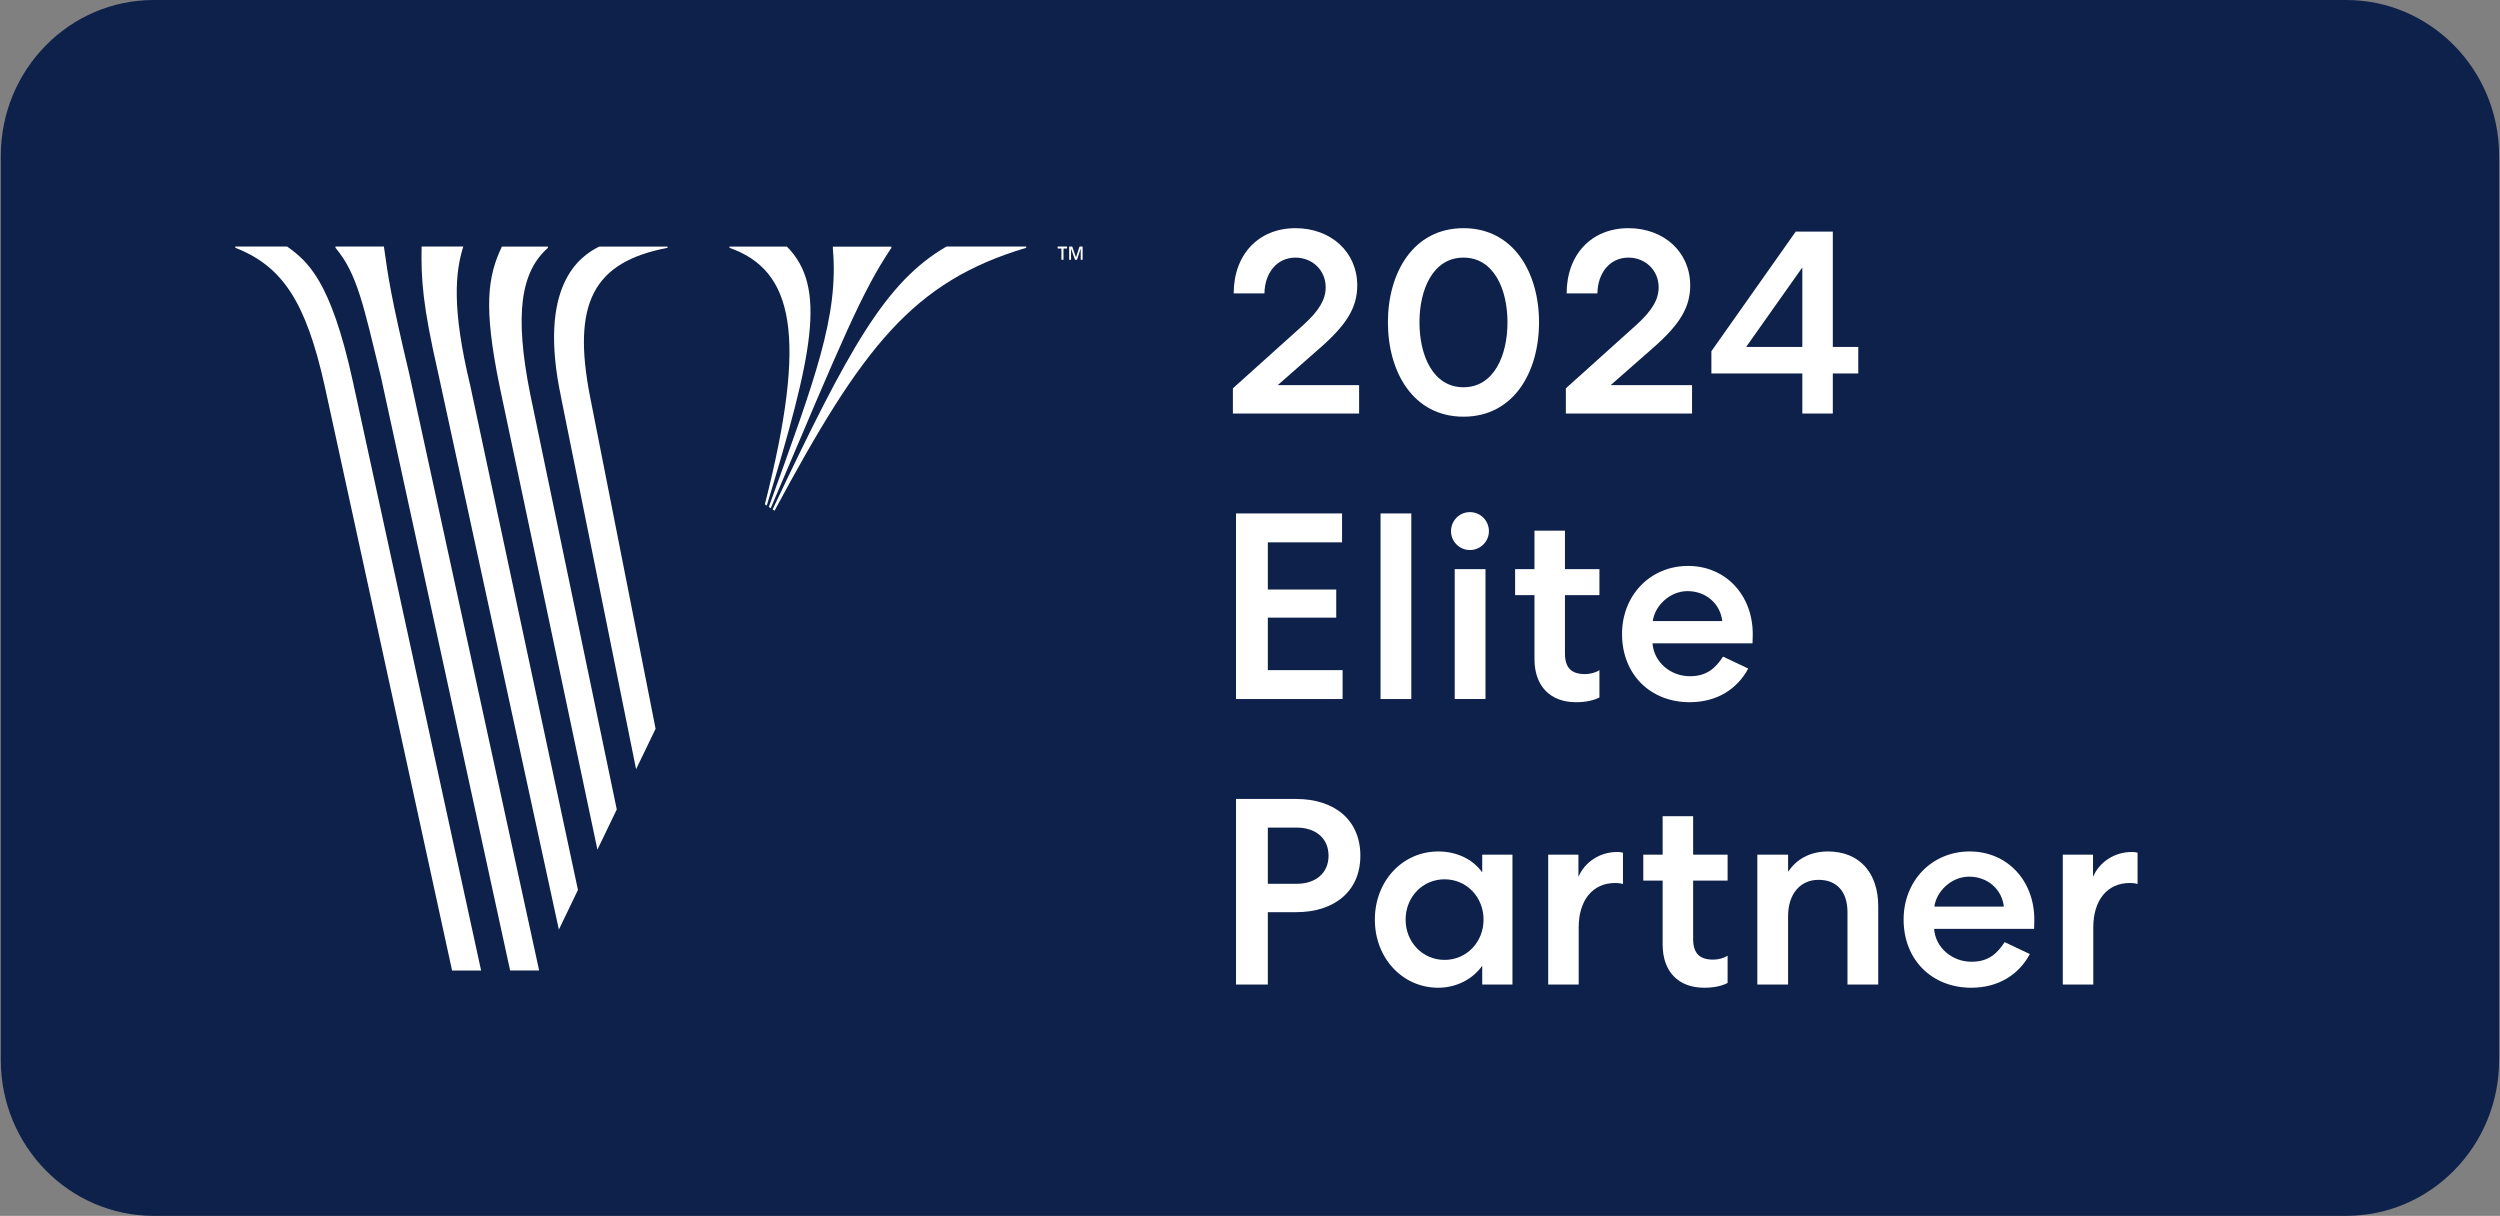
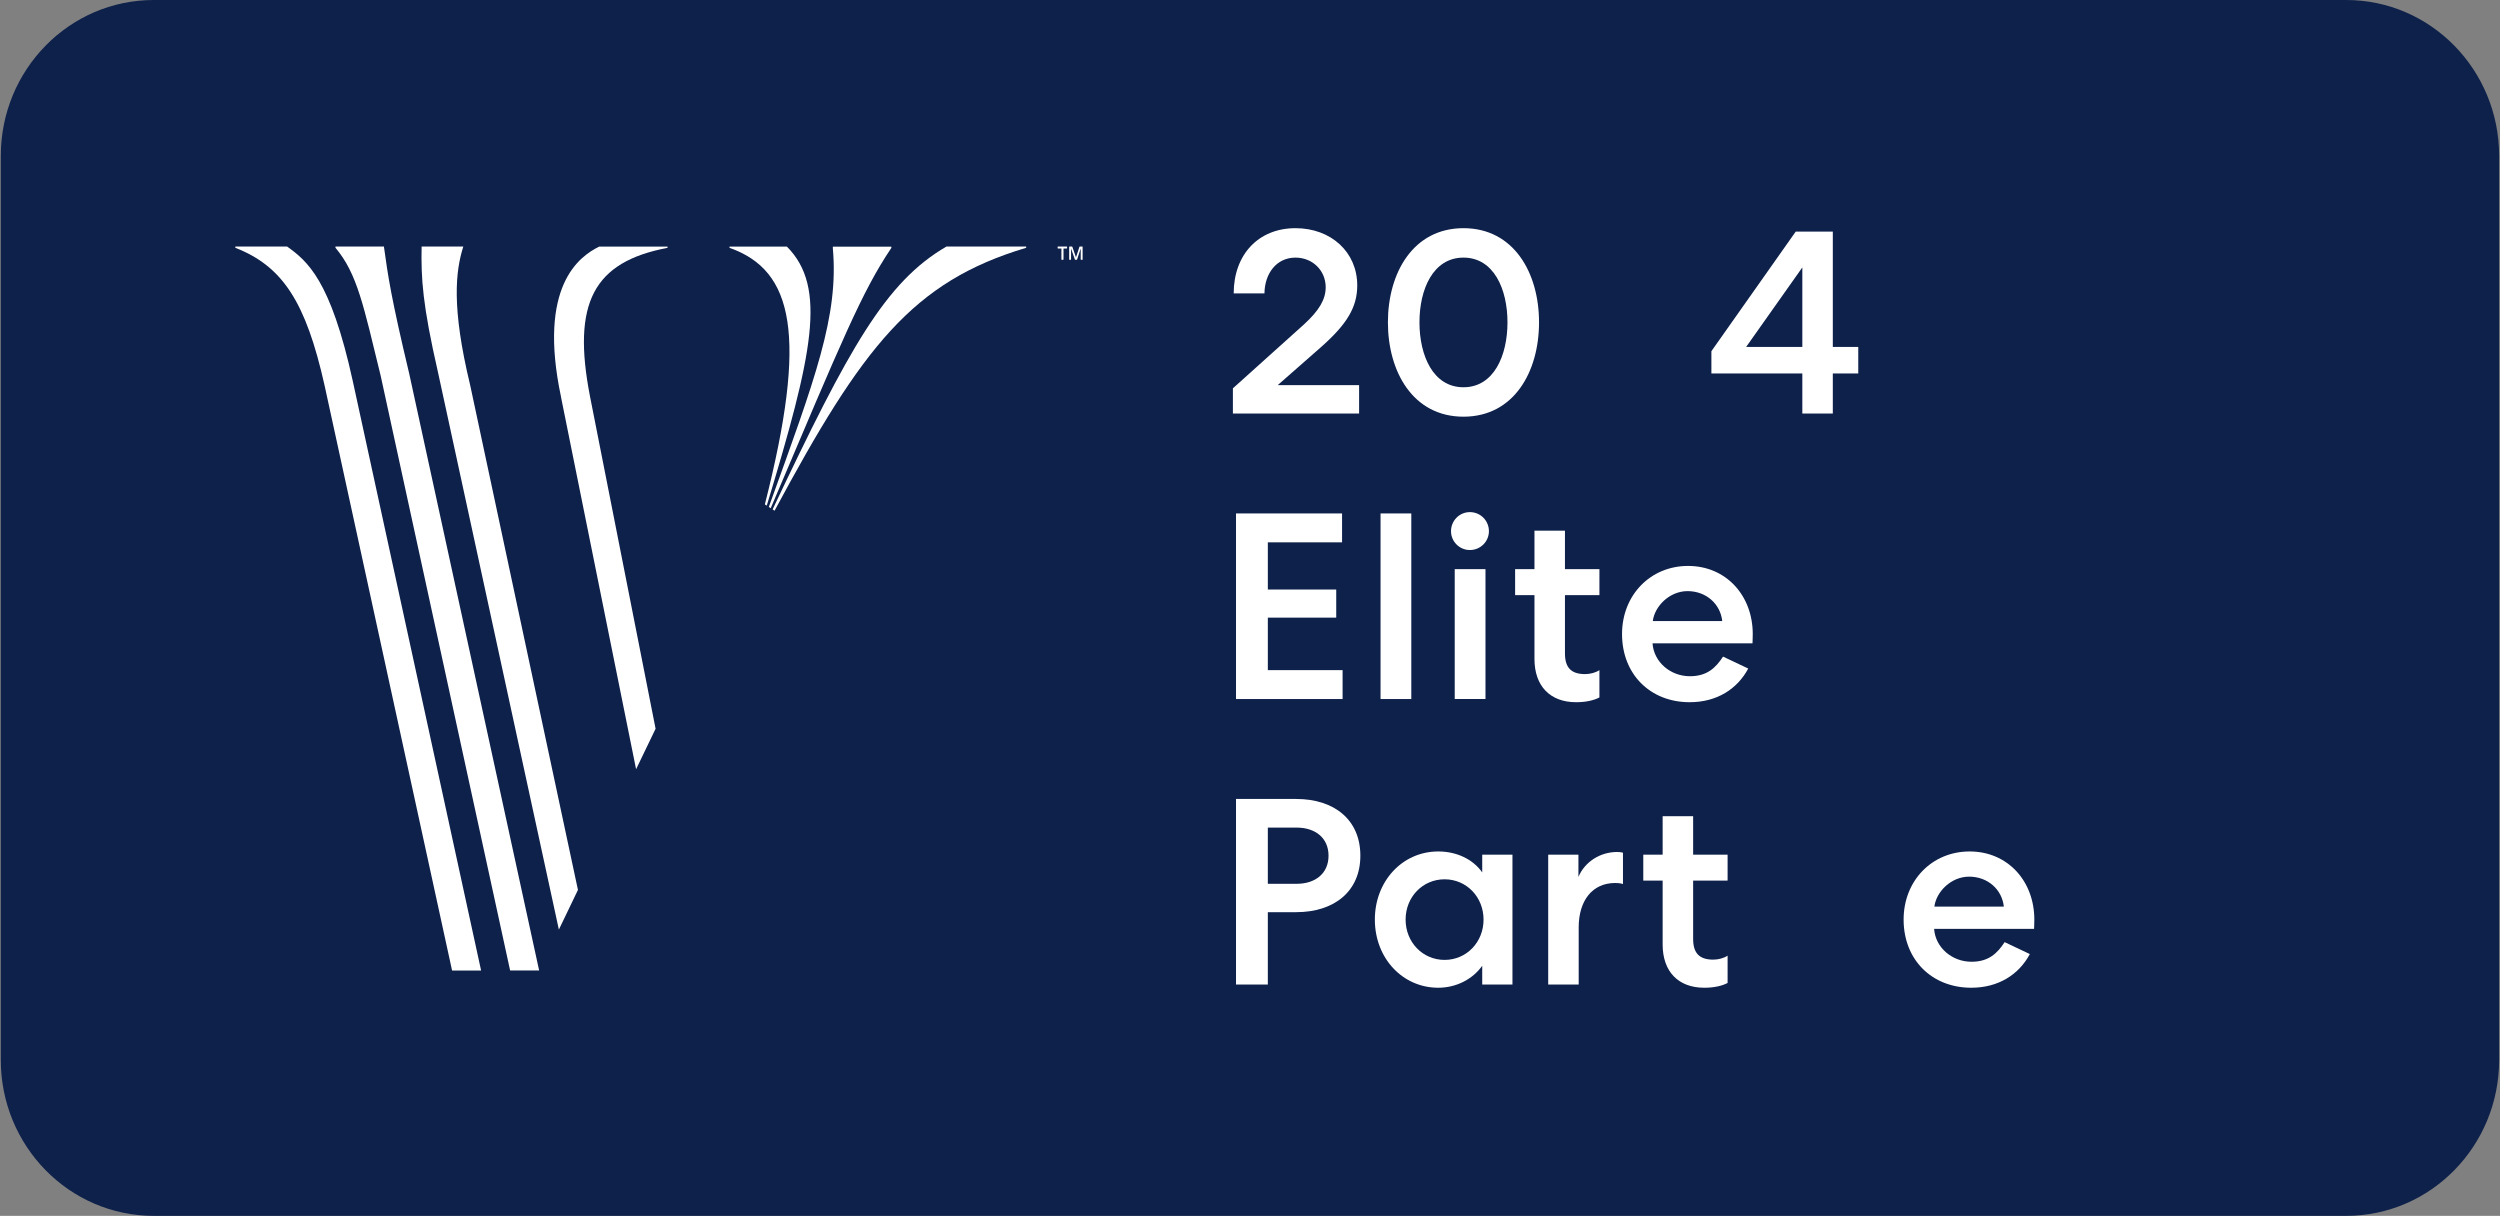
<svg xmlns="http://www.w3.org/2000/svg" width="1501" height="730" viewBox="0 0 1501 730" fill="none">
  <rect x="0" y="0" width="1501" height="730" fill="#808080" stroke="none" />
  <path d="M0.479 93.59C0.479 41.902 41.595 0 92.315 0H1408.64C1459.36 0 1500.48 41.902 1500.48 93.59V636.41C1500.48 688.098 1459.36 730 1408.64 730H92.315C41.595 730 0.479 688.098 0.479 636.41V93.59Z" fill="#0E214B" />
-   <path d="M1283.39 512.012V530.796C1282.75 530.477 1281 530.159 1278.62 530.159C1265.09 530.159 1256.81 540.665 1256.81 556.743V591.126H1238.5V513.126H1256.65V526.498C1260.47 517.424 1269.7 511.534 1279.89 511.534C1281.64 511.534 1283.23 511.853 1283.39 512.012Z" fill="white" />
  <path d="M1203.58 565.657L1218.71 572.82C1212.18 585.077 1199.92 593.036 1183.53 593.036C1159.81 593.036 1142.93 576.163 1142.93 552.126C1142.93 528.726 1159.97 511.216 1182.57 511.216C1205.33 511.216 1221.41 528.885 1221.41 552.126C1221.41 555.151 1221.25 557.22 1221.25 557.698H1161.24C1162.04 569 1172.06 577.436 1183.69 577.436C1193.87 577.436 1199.13 572.502 1203.58 565.657ZM1161.4 544.326H1203.11C1201.99 533.979 1193.4 526.339 1182.25 526.339C1171.43 526.339 1162.51 535.412 1161.4 544.326Z" fill="white" />
-   <path d="M1073.57 550.057V591.126H1055.1V513.126H1073.57V523.473C1078.34 516.151 1086.46 511.216 1097.45 511.216C1116.39 511.216 1127.69 523.951 1127.69 544.167V591.126H1109.23V547.669C1109.23 535.571 1103.02 528.249 1091.87 528.249C1080.89 528.249 1073.57 536.685 1073.57 550.057Z" fill="white" />
  <path d="M998.25 490.044H1016.56V513.126H1037.25V528.726H1016.56V563.746C1016.56 572.342 1020.38 576.163 1028.65 576.163C1031.52 576.163 1034.86 575.367 1037.25 573.775V590.171C1034.23 591.763 1029.61 593.036 1023.24 593.036C1007.64 593.036 998.25 583.326 998.25 567.089V528.726H986.629V513.126H998.25V490.044Z" fill="white" />
  <path d="M974.432 512.012V530.796C973.795 530.477 972.044 530.159 969.656 530.159C956.125 530.159 947.848 540.665 947.848 556.743V591.126H929.542V513.126H947.689V526.498C951.509 517.424 960.742 511.534 970.929 511.534C972.681 511.534 974.272 511.853 974.432 512.012Z" fill="white" />
  <path d="M889.93 513.126H908.077V591.126H889.93V579.824C884.199 587.943 874.33 593.036 863.506 593.036C842.016 593.036 825.461 575.208 825.461 552.126C825.461 529.045 842.016 511.216 863.506 511.216C874.33 511.216 884.199 515.673 889.93 523.792V513.126ZM843.926 552.126C843.926 565.657 854.114 576.322 867.326 576.322C880.538 576.322 890.726 565.657 890.726 552.126C890.726 538.596 880.538 527.93 867.326 527.93C854.114 527.93 843.926 538.596 843.926 552.126Z" fill="white" />
  <path d="M778.236 479.698C801 479.698 816.759 492.114 816.759 513.763C816.759 535.253 801 547.669 778.236 547.669H761.204V591.126H742.102V479.698H778.236ZM761.204 496.89V530.637H778.555C789.698 530.637 797.657 524.428 797.657 513.763C797.657 503.098 789.698 496.89 778.555 496.89H761.204Z" fill="white" />
  <path d="M1034.52 394.228L1049.64 401.391C1043.11 413.649 1030.86 421.608 1014.46 421.608C990.743 421.608 973.87 404.734 973.87 380.698C973.87 357.298 990.903 339.787 1013.51 339.787C1036.27 339.787 1052.35 357.457 1052.35 380.698C1052.35 383.722 1052.19 385.791 1052.19 386.269H992.176C992.972 397.571 1003 406.008 1014.62 406.008C1024.81 406.008 1030.06 401.073 1034.52 394.228ZM992.335 372.898H1034.04C1032.93 362.551 1024.33 354.91 1013.19 354.91C1002.36 354.91 993.449 363.983 992.335 372.898Z" fill="white" />
  <path d="M921.295 318.616H939.601V341.698H960.295V357.298H939.601V392.318C939.601 400.914 943.421 404.734 951.699 404.734C954.564 404.734 957.907 403.938 960.295 402.347V418.743C957.27 420.334 952.654 421.608 946.287 421.608C930.687 421.608 921.295 411.898 921.295 395.661V357.298H909.674V341.698H921.295V318.616Z" fill="white" />
  <path d="M891.882 419.698H873.416V341.698H891.882V419.698ZM893.951 318.935C893.951 324.984 889.016 330.237 882.49 330.237C876.282 330.237 871.188 325.143 871.188 318.935C871.188 312.567 876.282 307.473 882.49 307.473C889.016 307.473 893.951 312.726 893.951 318.935Z" fill="white" />
  <path d="M828.883 308.27H847.348V419.698H828.883V308.27Z" fill="white" />
  <path d="M742.102 419.698V308.27H805.775V325.621H761.204V353.955H802.273V370.829H761.204V402.347H806.094V419.698H742.102Z" fill="white" />
  <path d="M1027.52 224.233V210.861L1078.14 139.069H1100.42V208.314H1115.7V224.233H1100.42V248.269H1082.12V224.233H1027.52ZM1048.37 208.314H1082.12V160.559L1048.37 208.314Z" fill="white" />
-   <path d="M977.707 137C999.037 137 1014.8 151.327 1014.8 171.384C1014.8 184.596 1008.43 194.784 993.148 208.314L967.041 231.237H1015.91V248.269H940.139V233.147L982.801 194.784C992.033 186.347 995.854 179.661 995.854 172.498C995.854 162.31 987.894 154.669 977.707 154.669C966.405 154.669 959.241 164.061 959.082 176.159H940.617C940.617 152.918 955.421 137 977.707 137Z" fill="white" />
  <path d="M924.037 193.51C924.037 223.278 908.914 250.18 878.669 250.18C848.424 250.18 833.302 223.278 833.302 193.51C833.302 163.902 848.424 137 878.669 137C908.914 137 924.037 163.902 924.037 193.51ZM905.094 193.51C905.094 173.771 896.975 154.669 878.669 154.669C860.363 154.669 852.245 173.771 852.245 193.51C852.245 213.408 860.363 232.51 878.669 232.51C896.975 232.51 905.094 213.408 905.094 193.51Z" fill="white" />
  <path d="M777.801 137C799.131 137 814.891 151.327 814.891 171.384C814.891 184.596 808.523 194.784 793.242 208.314L767.135 231.237H816.005V248.269H740.233V233.147L782.895 194.784C792.127 186.347 795.948 179.661 795.948 172.498C795.948 162.31 787.989 154.669 777.801 154.669C766.499 154.669 759.335 164.061 759.176 176.159H740.711C740.711 152.918 755.515 137 777.801 137Z" fill="white" />
  <path d="M459.222 302.82L460.365 303.593C487.899 212.714 496.753 172.479 472.447 148.057H438V148.801C476.445 162.356 485.043 201.275 459.222 302.849V302.82Z" fill="white" />
  <path fill-rule="evenodd" clip-rule="evenodd" d="M568.244 148.029C531.656 169.276 509.863 208.739 463.877 305.852L465.048 306.624C517.803 208.339 547.936 169.133 616.115 148.773V148.029H568.273H568.244Z" fill="white" />
  <path d="M461.566 304.365L462.737 305.137C506.038 203.192 517.406 175.31 535.172 148.83V148.087H500.04V149.116C503.667 189.751 489.472 227.155 461.595 304.394L461.566 304.365Z" fill="white" />
  <path fill-rule="evenodd" clip-rule="evenodd" d="M172.399 148.031H141.295V148.775C169.714 159.87 183.681 181.374 194.878 231.447C194.992 231.933 271.426 582.694 271.426 582.694H288.849L211.787 228.701C198.505 168.02 184.538 156.782 172.399 148.031Z" fill="white" />
  <path fill-rule="evenodd" clip-rule="evenodd" d="M335.547 558.128L347.001 534.307L282.307 231.33C270.939 184.289 273.538 162.728 278.165 148.029H253.145C252.745 167.217 253.716 183.06 262.941 223.38L335.547 558.128Z" fill="white" />
  <path d="M230.525 148.029H201.419V148.772C214.53 164.357 218.271 183.545 228.554 225.582L306.272 582.663H323.695L245.72 224.466C234.78 178.541 232.952 165.815 230.496 148L230.525 148.029Z" fill="white" />
-   <path d="M358.712 510.057L370.309 485.979L318.354 236.706C308.671 188.321 312.784 163.099 328.979 148.801V148.057H301.33C292.762 166.073 290.162 184.203 299.988 232.016L358.684 510.086L358.712 510.057Z" fill="white" />
  <path d="M336.834 238.279C322.725 171.649 347.888 153.891 359.77 148.057H400.786V148.801C356.371 157.265 343.318 181.801 354.229 237.964L393.617 437.537L381.906 461.844L336.806 238.279H336.834Z" fill="white" />
  <path d="M649.772 148H648.522C648.294 148 648.181 148 648.067 148.267L646.02 154.532L643.86 148.267C643.746 148 643.632 148 643.405 148H642.154C642.041 148 641.927 148.133 641.927 148.267V155.733C641.927 155.867 642.041 156 642.154 156H642.837C642.95 156 643.064 155.867 643.064 155.733V149.201L645.338 155.733C645.452 156 645.565 156 645.793 156H646.248C646.475 156 646.589 156 646.702 155.733L648.863 149.201V155.733C648.863 155.867 648.976 156 649.09 156H649.772C649.886 156 650 155.867 650 155.733V148.267C650 148.133 649.886 148 649.772 148Z" fill="white" />
  <path d="M640.454 148H635.227C635.114 148 635 148.133 635 148.267V148.934C635 149.067 635.114 149.201 635.227 149.201H637.274V155.733C637.274 155.867 637.388 156 637.501 156H638.297C638.411 156 638.525 155.867 638.525 155.733V149.201H640.458C640.571 149.201 640.685 149.067 640.685 148.934V148.267C640.685 148.133 640.571 148 640.458 148H640.454Z" fill="white" />
</svg>